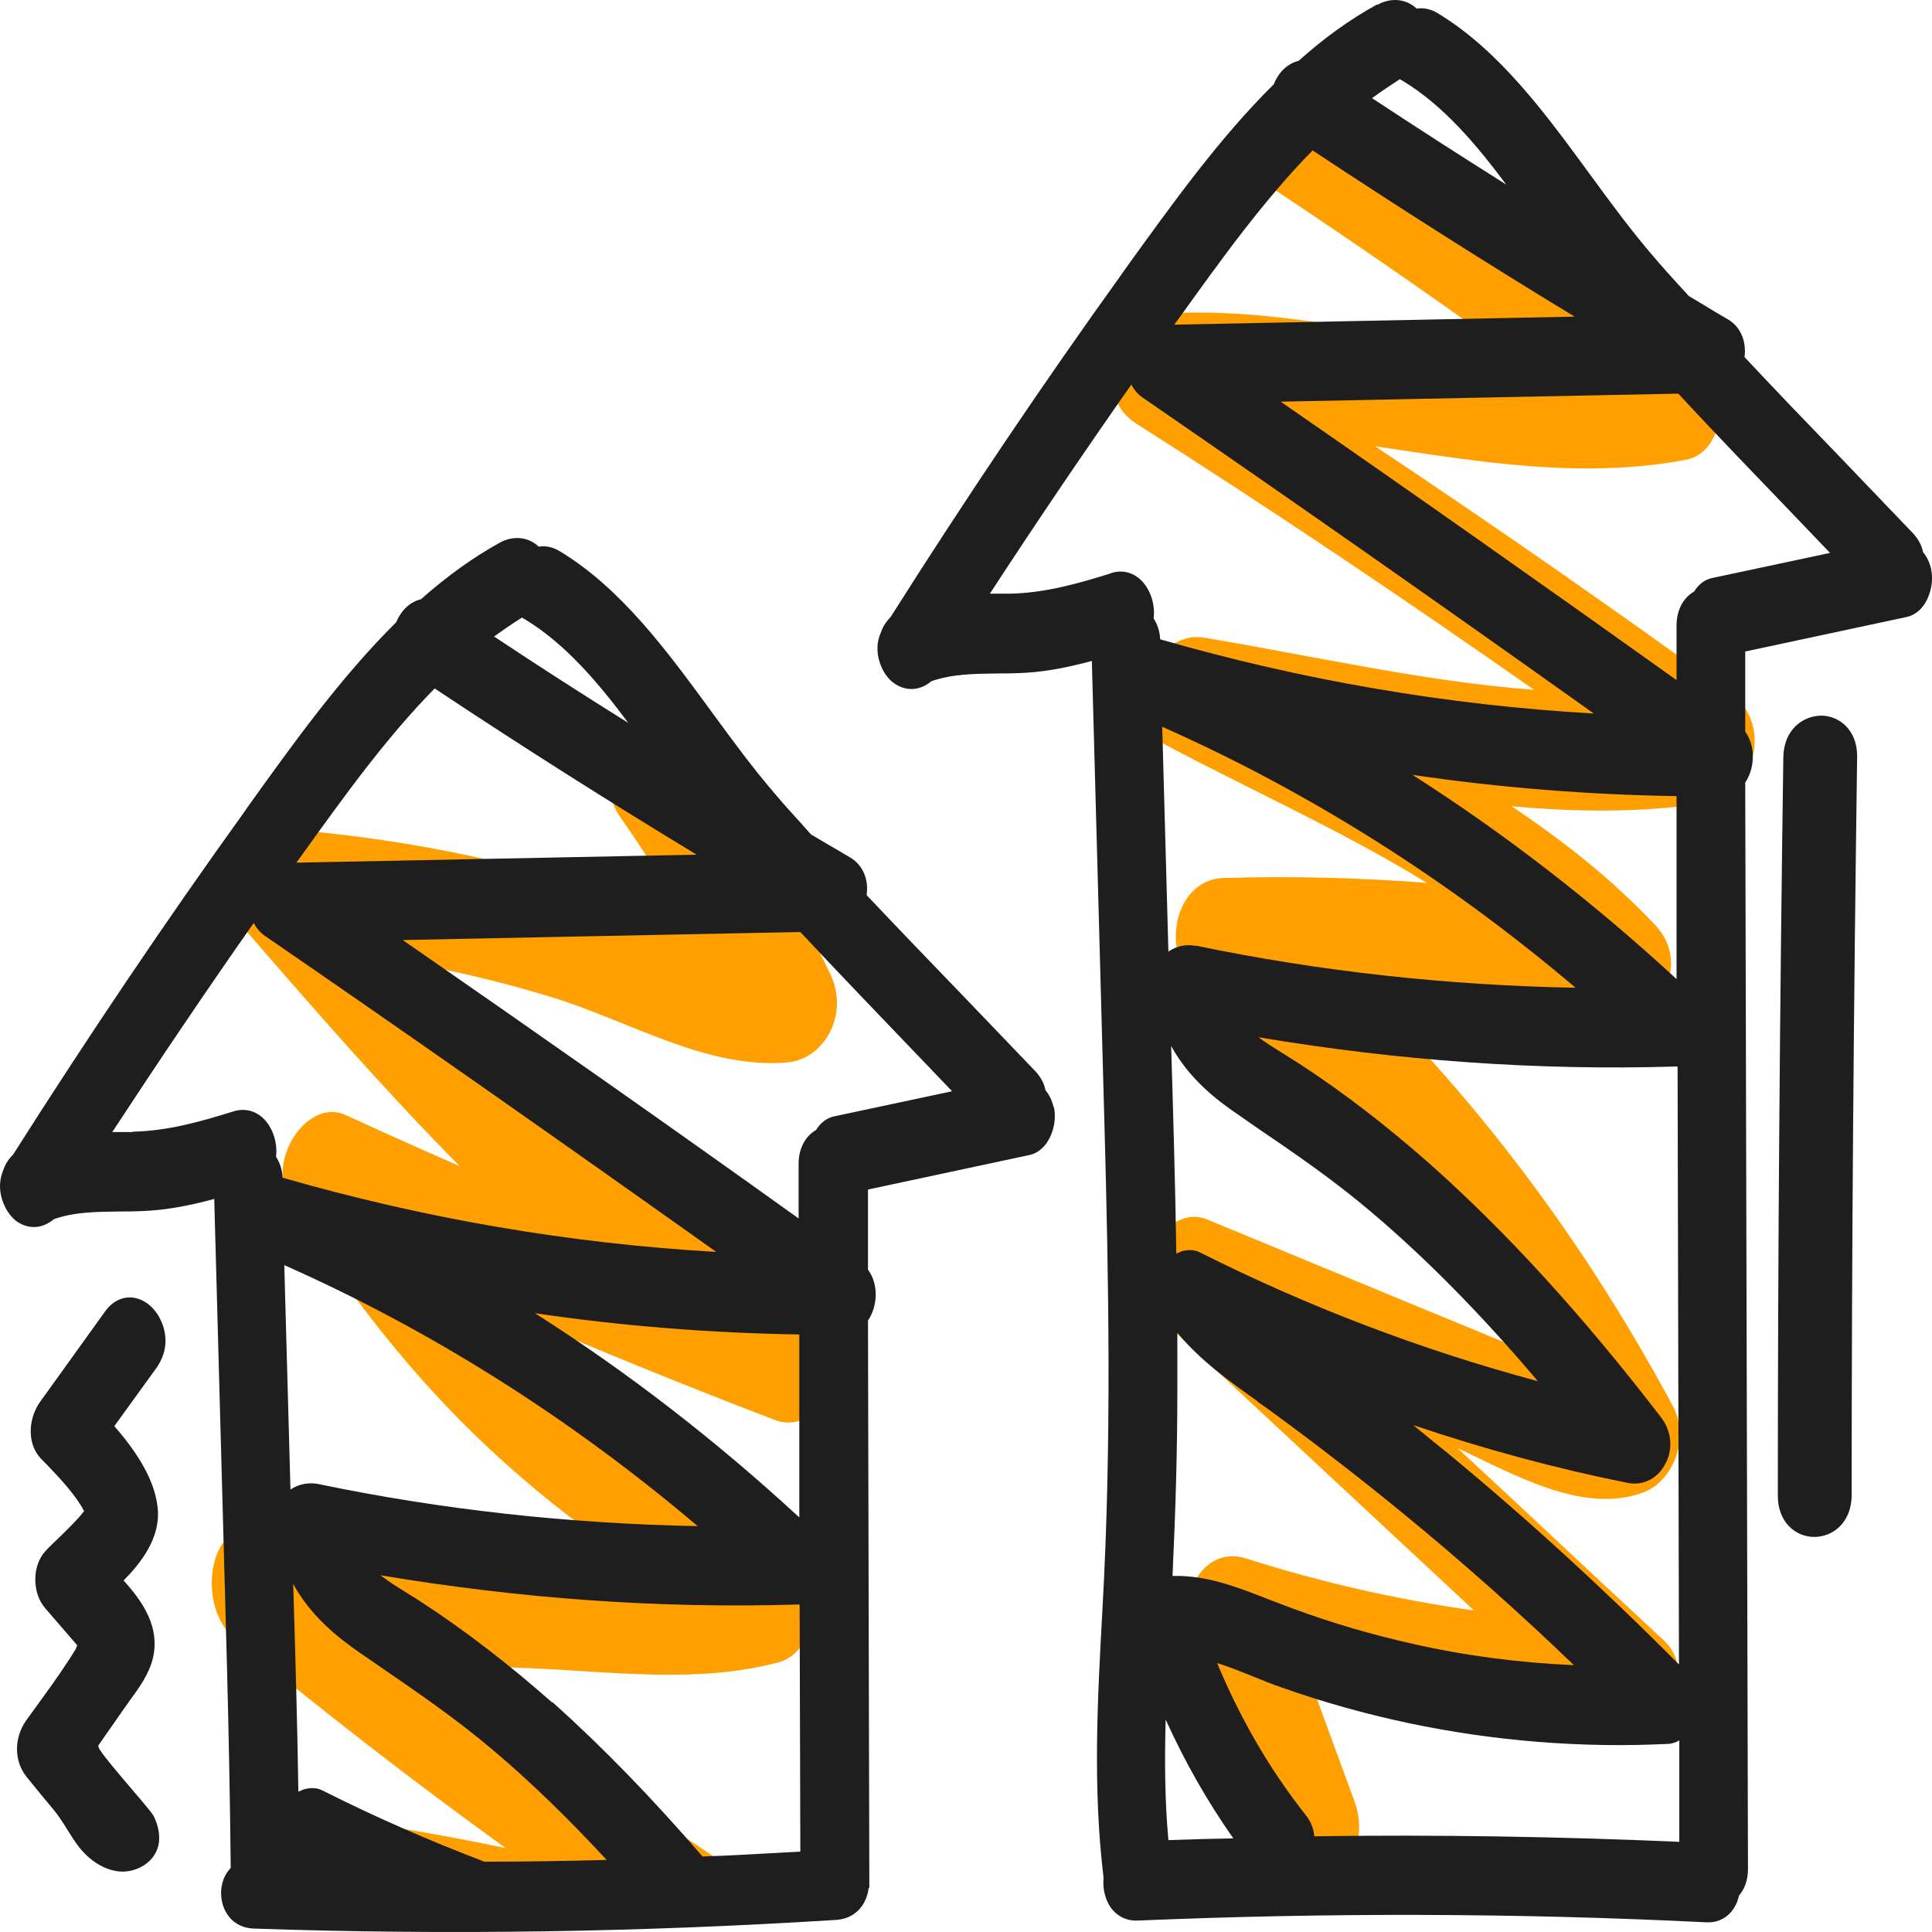
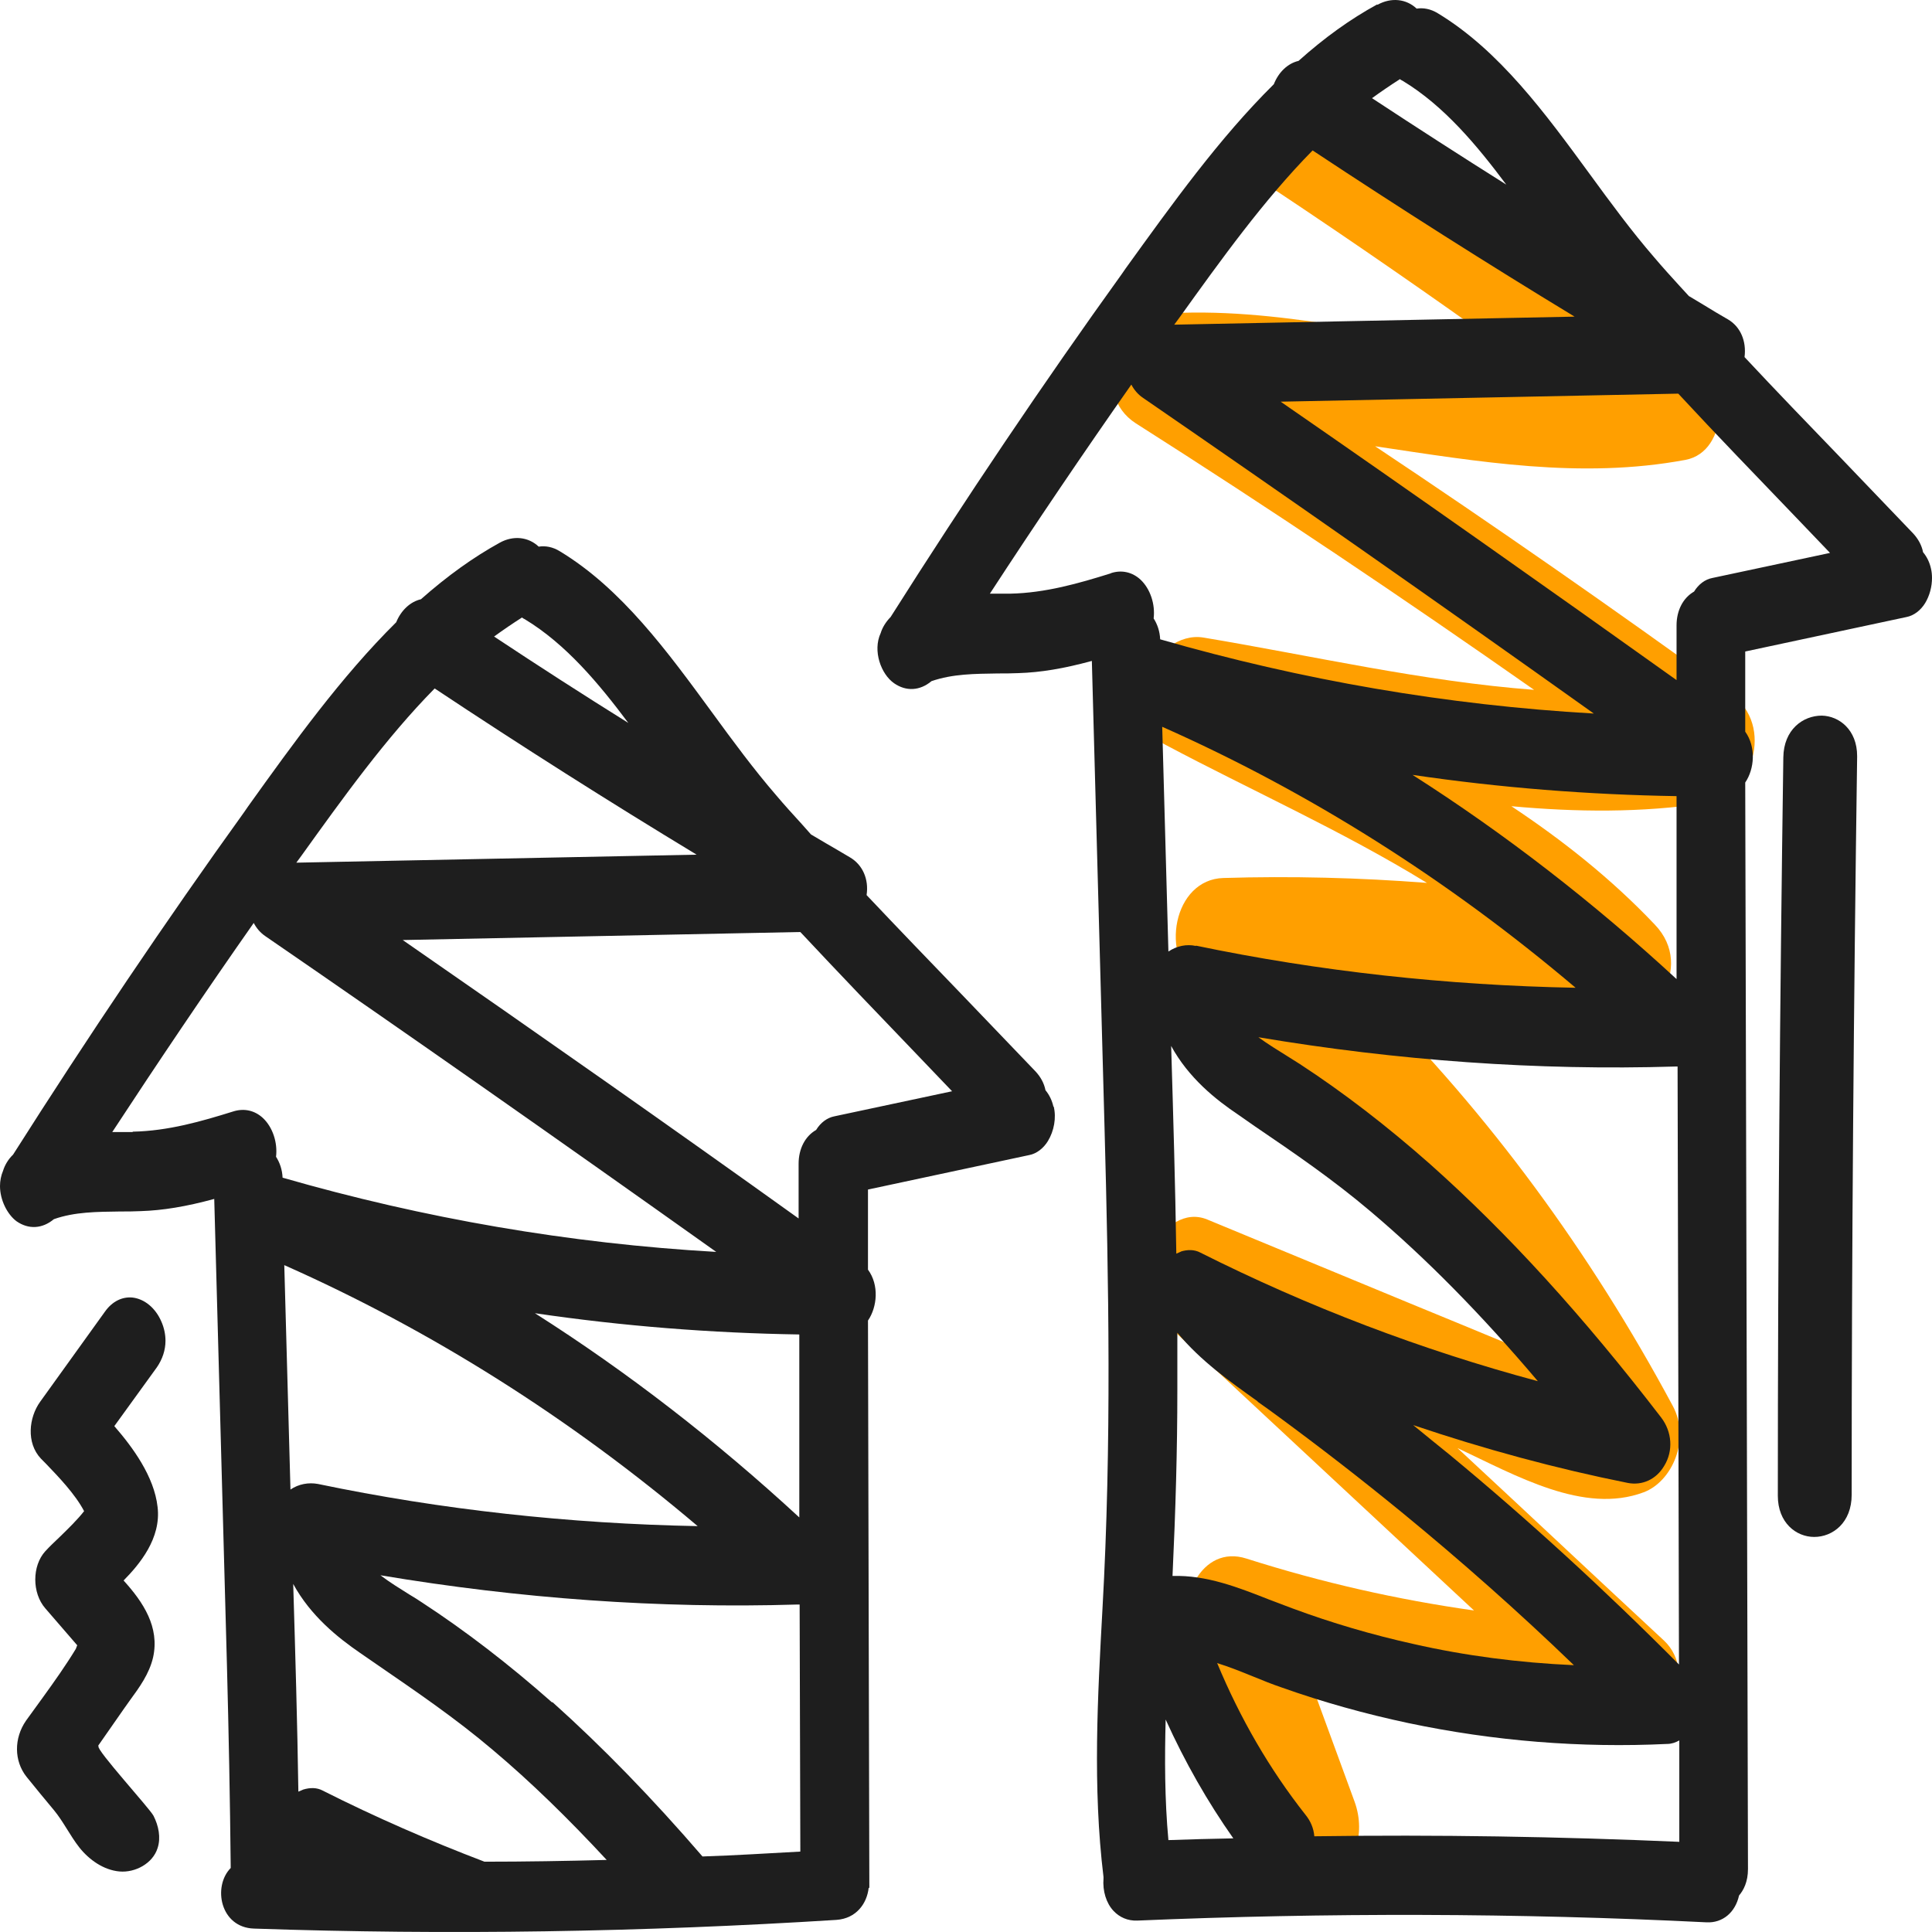
<svg xmlns="http://www.w3.org/2000/svg" width="64" height="64" viewBox="0 0 64 64" fill="none">
  <path d="M42.299 6.334C44.869 8.042 47.417 9.808 49.931 11.609C46.109 11.24 42.299 10.12 38.443 10.397C36.931 10.501 36.123 13.063 37.624 14.022C42.072 16.85 46.473 19.805 50.818 22.852C47.144 22.575 43.471 21.721 39.865 21.12C38.25 20.855 36.771 23.695 38.614 24.676C41.412 26.165 44.449 27.515 47.269 29.247C45.029 29.074 42.777 29.016 40.525 29.085C38.876 29.131 38.386 31.648 39.706 32.71C43.789 36.011 47.349 40.039 50.34 44.691C50.238 44.645 50.136 44.587 50.044 44.553C48.93 44.091 47.815 43.629 46.689 43.168C44.46 42.244 42.219 41.321 39.99 40.397C38.534 39.797 37.124 42.452 38.42 43.653C41.889 46.885 45.358 50.117 48.828 53.349C46.291 52.991 43.789 52.425 41.287 51.629C39.808 51.155 38.91 53.002 39.456 54.491C40.331 56.869 41.196 59.247 42.072 61.636C42.913 63.922 45.7 61.948 44.869 59.674L43.63 56.292C47.042 57.135 50.488 57.596 53.98 57.677C55.265 57.712 56.266 55.426 55.129 54.353C52.842 52.229 50.568 50.093 48.282 47.97C50.226 48.882 52.467 50.174 54.446 49.435C55.401 49.078 56.004 47.669 55.413 46.573C52.649 41.425 49.294 36.888 45.415 33.021C48.043 33.137 50.647 33.425 53.252 33.887C54.674 34.141 56.186 32.063 54.821 30.632C53.366 29.097 51.751 27.827 50.067 26.707C52.228 26.904 54.378 26.927 56.516 26.603C58.017 26.373 58.825 24.064 57.335 22.979C53.445 20.162 49.521 17.427 45.552 14.783C48.964 15.291 52.365 15.88 55.834 15.234C57.289 14.957 57.289 12.486 56.22 11.678C52.183 8.643 48.088 5.745 43.925 2.975C42.106 1.763 40.468 5.122 42.288 6.334H42.299Z" fill="#FF9F00" />
-   <path d="M7.746 54.249C10.691 56.685 13.694 59.016 16.753 61.221C14.342 60.713 11.92 60.321 9.486 60.032C8.087 59.859 7.484 62.052 8.223 63.206H26.273C22.315 60.69 18.448 57.989 14.684 55.103C15.662 55.172 16.651 55.23 17.629 55.265C20.314 55.38 23.134 55.773 25.784 55.069C26.797 54.803 27.274 53.245 26.751 52.206C25.273 49.274 22.27 48.293 19.984 46.481C18.801 45.546 17.686 44.495 16.628 43.364C19.62 44.645 22.634 45.88 25.659 47.035C27.388 47.693 28.559 44.472 26.91 43.479C22.008 40.536 17.823 36.38 13.842 31.948C15.355 32.225 16.856 32.594 18.346 33.056C20.882 33.841 23.441 35.434 26.103 35.191C27.297 35.076 28.15 33.61 27.502 32.26C26.148 29.443 24.59 26.811 22.838 24.318C21.496 22.402 19.222 25.161 20.552 27.077C21.394 28.277 22.179 29.524 22.907 30.817C21.087 30.228 19.244 29.27 17.573 28.831C14.831 28.104 12.045 27.666 9.247 27.446C7.837 27.331 7.131 29.639 8.098 30.771C10.418 33.449 12.761 36.138 15.229 38.631C13.967 38.077 12.704 37.512 11.442 36.934C10.18 36.357 8.781 38.458 9.611 39.797C11.522 42.868 13.66 45.603 16.174 47.958C17.277 48.985 18.425 49.944 19.631 50.809C20.029 51.098 20.495 51.352 20.962 51.629C19.529 51.571 18.096 51.398 16.753 51.329C14.012 51.202 11.271 50.971 8.553 50.613C6.813 50.382 6.563 53.268 7.734 54.237L7.746 54.249Z" fill="#FF9F00" />
  <path d="M45.62 0.147C44.733 0.632 43.88 1.244 43.016 2.017C42.663 2.098 42.356 2.386 42.197 2.79C40.377 4.591 38.819 6.773 37.294 8.885L37.158 9.081C34.576 12.671 31.994 16.503 29.503 20.439C29.344 20.601 29.231 20.786 29.174 20.971C28.901 21.559 29.185 22.333 29.617 22.633C30.015 22.91 30.47 22.887 30.857 22.564C31.562 22.321 32.29 22.321 33.052 22.309C33.28 22.309 33.507 22.309 33.735 22.298C34.474 22.275 35.236 22.148 36.169 21.894L36.589 37.35C36.726 42.417 36.828 47.831 36.521 53.291C36.362 56.188 36.191 59.19 36.555 62.179V62.214V62.225C36.521 62.641 36.646 63.045 36.885 63.299C37.09 63.518 37.363 63.633 37.67 63.622C43.937 63.356 50.283 63.368 56.539 63.68C57.062 63.703 57.483 63.356 57.608 62.791C57.756 62.618 57.904 62.341 57.904 61.914L57.813 25.922C58.12 25.472 58.177 24.745 57.813 24.237V21.582L63.158 20.439C63.397 20.393 63.625 20.22 63.773 19.978C63.92 19.735 64 19.435 64 19.147C64 19.043 63.989 18.927 63.966 18.835C63.92 18.627 63.83 18.443 63.704 18.293C63.659 18.062 63.545 17.854 63.374 17.669C62.567 16.827 61.759 15.984 60.952 15.141C59.894 14.045 58.836 12.948 57.79 11.829C57.858 11.297 57.654 10.824 57.244 10.582C56.983 10.432 56.709 10.27 56.448 10.108L55.947 9.808L55.64 9.474C55.356 9.162 55.072 8.85 54.799 8.527C54.059 7.673 53.354 6.715 52.672 5.78C51.193 3.76 49.669 1.671 47.622 0.435C47.394 0.297 47.156 0.251 46.928 0.285C46.587 -0.038 46.086 -0.095 45.632 0.158L45.62 0.147ZM46.382 2.629C46.382 2.629 46.428 2.663 46.462 2.675C47.838 3.506 48.93 4.822 49.897 6.115C48.429 5.191 46.94 4.233 45.45 3.252C45.768 3.021 46.075 2.813 46.382 2.617V2.629ZM43.482 4.983C46.359 6.888 49.271 8.735 52.16 10.489L38.898 10.755L39.069 10.524C40.445 8.608 41.867 6.623 43.482 4.983ZM55.595 13.04C56.857 14.402 58.165 15.753 59.428 17.069L60.622 18.316L56.721 19.147C56.482 19.193 56.266 19.355 56.118 19.597C55.754 19.805 55.538 20.22 55.538 20.717V22.529C51.284 19.493 46.883 16.388 42.424 13.306L55.595 13.04ZM46.792 25.669C49.692 26.096 52.626 26.326 55.538 26.373V32.433C52.786 29.893 49.851 27.619 46.792 25.669ZM55.492 35.33C55.492 35.33 55.549 35.33 55.572 35.33L55.618 55.138C53.15 52.656 50.602 50.324 48.02 48.189C47.633 47.877 47.235 47.554 46.814 47.208C49.169 48.004 51.557 48.651 53.923 49.124C54.401 49.216 54.867 49.008 55.129 48.558C55.436 48.062 55.39 47.427 55.026 46.954C52.444 43.595 49.942 40.848 47.372 38.562C45.95 37.304 44.494 36.184 43.061 35.249C42.936 35.168 42.788 35.076 42.64 34.984C42.344 34.799 42.003 34.591 41.685 34.36C46.291 35.134 50.932 35.469 55.492 35.33ZM55.231 57.77C55.367 57.77 55.504 57.724 55.629 57.654V61.013C51.671 60.84 47.599 60.771 43.539 60.829C43.516 60.563 43.414 60.321 43.243 60.113C42.06 58.612 41.082 56.927 40.32 55.092C40.729 55.219 41.127 55.38 41.526 55.542C41.833 55.669 42.151 55.796 42.458 55.9C43.823 56.385 45.233 56.777 46.644 57.077C49.487 57.677 52.376 57.908 55.231 57.77ZM39.126 41.459C39.126 41.459 39.023 41.506 38.967 41.529C38.932 39.232 38.864 36.911 38.796 34.649C39.376 35.711 40.275 36.427 41.014 36.923L41.56 37.304C42.902 38.216 44.164 39.081 45.404 40.132C47.247 41.69 49.066 43.537 50.943 45.753C47.11 44.726 43.345 43.295 39.763 41.494C39.569 41.39 39.342 41.39 39.114 41.459H39.126ZM41.662 46.434C41.889 46.596 42.106 46.746 42.322 46.908C43.721 47.935 45.12 49.02 46.473 50.128C48.373 51.687 50.283 53.372 52.137 55.161C50.318 55.08 48.532 54.849 46.814 54.457C45.461 54.157 44.119 53.764 42.811 53.279C42.561 53.187 42.299 53.083 42.049 52.991C41.025 52.587 39.967 52.171 38.841 52.206C38.944 50.013 39.001 48.004 39.001 46.065C39.001 45.419 39.001 44.795 39.001 44.149C39.774 45.084 40.741 45.765 41.662 46.423V46.434ZM39.615 31.336C39.308 31.267 38.978 31.336 38.705 31.521C38.694 31.105 38.682 30.701 38.671 30.286L38.5 24.076C43.368 26.234 47.974 29.143 52.194 32.721C47.94 32.641 43.709 32.179 39.615 31.325V31.336ZM38.705 60.956C38.58 59.605 38.58 58.231 38.614 56.962C39.251 58.37 40.002 59.686 40.855 60.898C40.138 60.909 39.421 60.932 38.705 60.956ZM36.783 18.997C35.748 19.32 34.633 19.643 33.462 19.666H33.052C32.961 19.666 32.87 19.666 32.791 19.666C34.303 17.346 35.873 15.026 37.477 12.74C37.568 12.914 37.693 13.064 37.863 13.179C42.561 16.411 47.451 19.828 52.797 23.637C47.94 23.36 43.118 22.529 38.432 21.178C38.42 20.913 38.341 20.682 38.216 20.486C38.273 20.012 38.102 19.505 37.784 19.204C37.511 18.951 37.158 18.87 36.806 18.985L36.783 18.997Z" fill="#1E1E1E" />
  <path d="M3.253 57.827L4.106 56.604C4.174 56.511 4.242 56.408 4.311 56.315C4.606 55.911 4.947 55.45 5.073 54.895C5.289 53.903 4.754 53.083 4.094 52.356C4.618 51.825 5.346 50.959 5.22 49.92C5.107 48.905 4.39 47.935 3.787 47.242L5.198 45.292C5.38 45.026 5.482 44.726 5.482 44.414C5.482 44.207 5.437 43.987 5.346 43.78C5.152 43.329 4.788 43.029 4.39 42.983C4.049 42.949 3.719 43.11 3.48 43.445L1.331 46.434C0.955 46.954 0.864 47.797 1.353 48.316L1.535 48.501C1.922 48.905 2.491 49.493 2.786 50.059C2.559 50.348 2.263 50.636 1.99 50.902C1.808 51.075 1.638 51.236 1.501 51.386C1.058 51.871 1.058 52.772 1.501 53.279L2.559 54.503C2.559 54.503 2.525 54.572 2.514 54.618C2.184 55.161 1.808 55.692 1.433 56.211C1.24 56.477 1.046 56.742 0.864 56.996C0.455 57.585 0.466 58.335 0.876 58.855C1.171 59.224 1.479 59.593 1.786 59.963C2.093 60.332 2.32 60.806 2.627 61.198C2.957 61.614 3.435 61.948 3.958 61.995C4.481 62.041 5.061 61.729 5.22 61.221C5.334 60.875 5.255 60.482 5.084 60.148C4.947 59.894 3.185 57.966 3.264 57.85L3.253 57.827Z" fill="#1E1E1E" />
  <path d="M34.895 36.657C34.849 36.45 34.758 36.265 34.633 36.115C34.587 35.884 34.474 35.676 34.303 35.492C33.484 34.637 32.665 33.783 31.846 32.929C30.8 31.844 29.742 30.747 28.707 29.651C28.787 29.12 28.571 28.646 28.161 28.404C27.888 28.242 27.615 28.081 27.354 27.931L26.865 27.642L26.558 27.296C26.273 26.984 25.989 26.673 25.716 26.349C24.977 25.495 24.271 24.537 23.589 23.602C22.11 21.582 20.587 19.493 18.539 18.258C18.312 18.119 18.073 18.073 17.845 18.108C17.504 17.785 17.004 17.727 16.549 17.981C15.673 18.465 14.82 19.077 13.944 19.851C13.592 19.931 13.284 20.22 13.125 20.613C11.306 22.413 9.736 24.595 8.223 26.707L8.087 26.904C5.505 30.493 2.923 34.326 0.432 38.25C0.273 38.4 0.159 38.597 0.102 38.781C0.034 38.943 0 39.116 0 39.289C0 39.751 0.239 40.224 0.546 40.455C0.944 40.732 1.399 40.709 1.786 40.386C2.479 40.143 3.207 40.143 3.981 40.132C4.208 40.132 4.436 40.132 4.663 40.12C5.391 40.097 6.165 39.97 7.097 39.716L7.518 55.172C7.575 57.354 7.62 59.593 7.643 61.879C7.04 62.491 7.291 63.853 8.417 63.887C14.843 64.107 21.28 64.003 27.706 63.599C28.366 63.553 28.719 63.056 28.776 62.537H28.798L28.753 43.745C29.06 43.295 29.128 42.567 28.753 42.059V39.405L34.099 38.262C34.337 38.216 34.565 38.042 34.713 37.8C34.917 37.465 34.997 37.027 34.906 36.657H34.895ZM17.299 20.462C17.299 20.462 17.345 20.497 17.379 20.509C18.755 21.34 19.847 22.656 20.814 23.948C19.335 23.025 17.845 22.067 16.367 21.086C16.685 20.855 16.992 20.647 17.299 20.451V20.462ZM9.986 28.346C11.362 26.43 12.784 24.445 14.399 22.806C17.265 24.71 20.177 26.557 23.077 28.312L9.816 28.577L9.986 28.346ZM4.39 37.5H3.958C3.878 37.5 3.799 37.5 3.719 37.5C5.232 35.191 6.801 32.86 8.405 30.574C8.496 30.747 8.621 30.897 8.792 31.013C13.478 34.233 18.369 37.662 23.726 41.471C18.869 41.194 14.047 40.363 9.361 39.012C9.349 38.747 9.27 38.516 9.144 38.319C9.201 37.846 9.031 37.338 8.712 37.038C8.439 36.784 8.087 36.703 7.723 36.819C6.688 37.142 5.573 37.465 4.402 37.488L4.39 37.5ZM9.417 41.909C14.285 44.068 18.892 46.977 23.111 50.555C18.858 50.474 14.627 50.013 10.532 49.158C10.225 49.101 9.895 49.158 9.622 49.343C9.611 48.928 9.599 48.524 9.588 48.108L9.417 41.898V41.909ZM10.691 59.316C10.498 59.212 10.271 59.212 10.043 59.282C9.986 59.305 9.941 59.328 9.884 59.351C9.85 57.054 9.781 54.734 9.713 52.471C10.293 53.533 11.192 54.249 11.931 54.757L12.466 55.126C13.808 56.05 15.082 56.915 16.321 57.966C17.584 59.028 18.835 60.251 20.097 61.613C18.744 61.648 17.402 61.671 16.048 61.671C14.229 60.978 12.431 60.194 10.691 59.316ZM18.289 56.396C16.867 55.138 15.411 54.018 13.978 53.083C13.853 53.002 13.717 52.91 13.557 52.818C13.262 52.633 12.921 52.425 12.602 52.183C17.209 52.956 21.849 53.291 26.41 53.152C26.433 53.152 26.467 53.152 26.489 53.152L26.512 61.336C25.432 61.394 24.351 61.463 23.271 61.498C21.61 59.57 19.961 57.873 18.3 56.384L18.289 56.396ZM17.72 43.502C20.621 43.929 23.555 44.16 26.478 44.206V50.267C23.726 47.727 20.791 45.453 17.72 43.502ZM27.638 36.98C27.399 37.027 27.183 37.188 27.035 37.431C26.671 37.639 26.455 38.054 26.455 38.55V40.363C22.236 37.338 17.823 34.245 13.341 31.14L26.512 30.874C27.786 32.236 29.094 33.598 30.357 34.914L31.539 36.149L27.638 36.98Z" fill="#1E1E1E" />
  <path d="M59.075 25.091C58.961 33.183 58.893 41.413 58.893 49.551C58.893 50.44 59.496 50.913 60.099 50.913C60.713 50.913 61.339 50.44 61.339 49.517C61.339 41.39 61.407 33.16 61.52 25.068V25.045C61.52 24.18 60.929 23.718 60.349 23.706C59.724 23.706 59.087 24.168 59.075 25.091Z" fill="#1E1E1E" />
</svg>